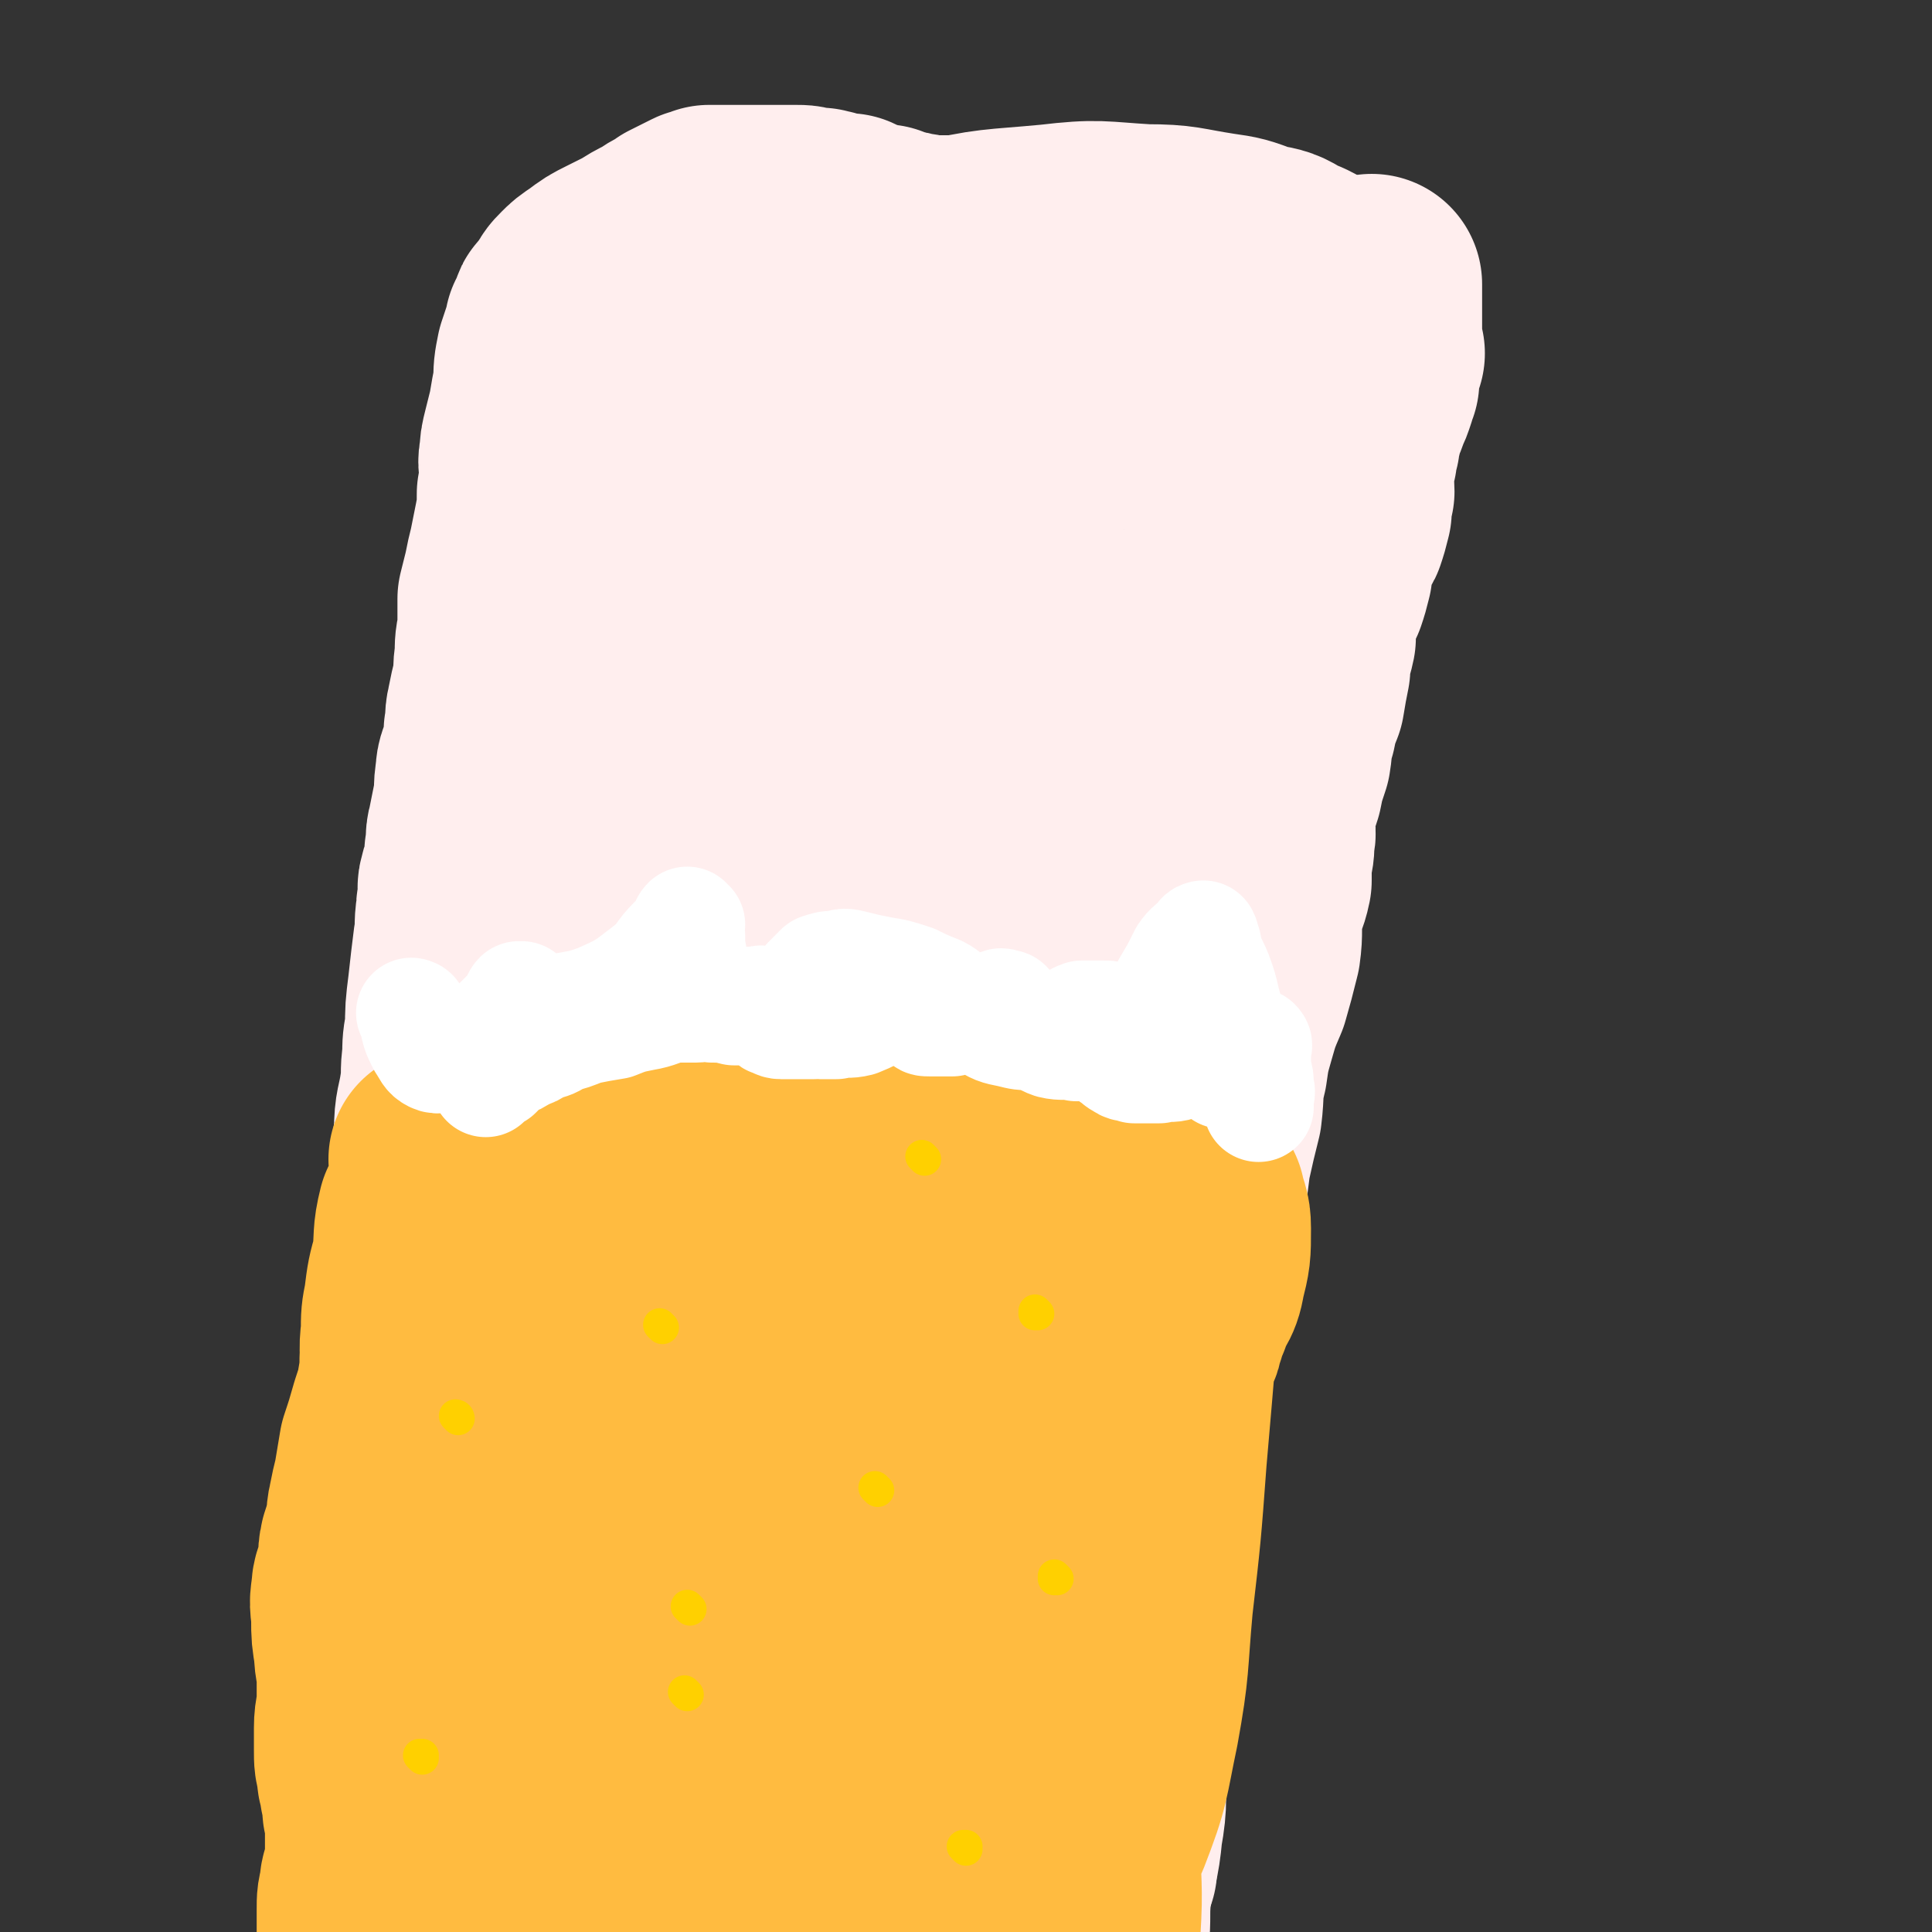
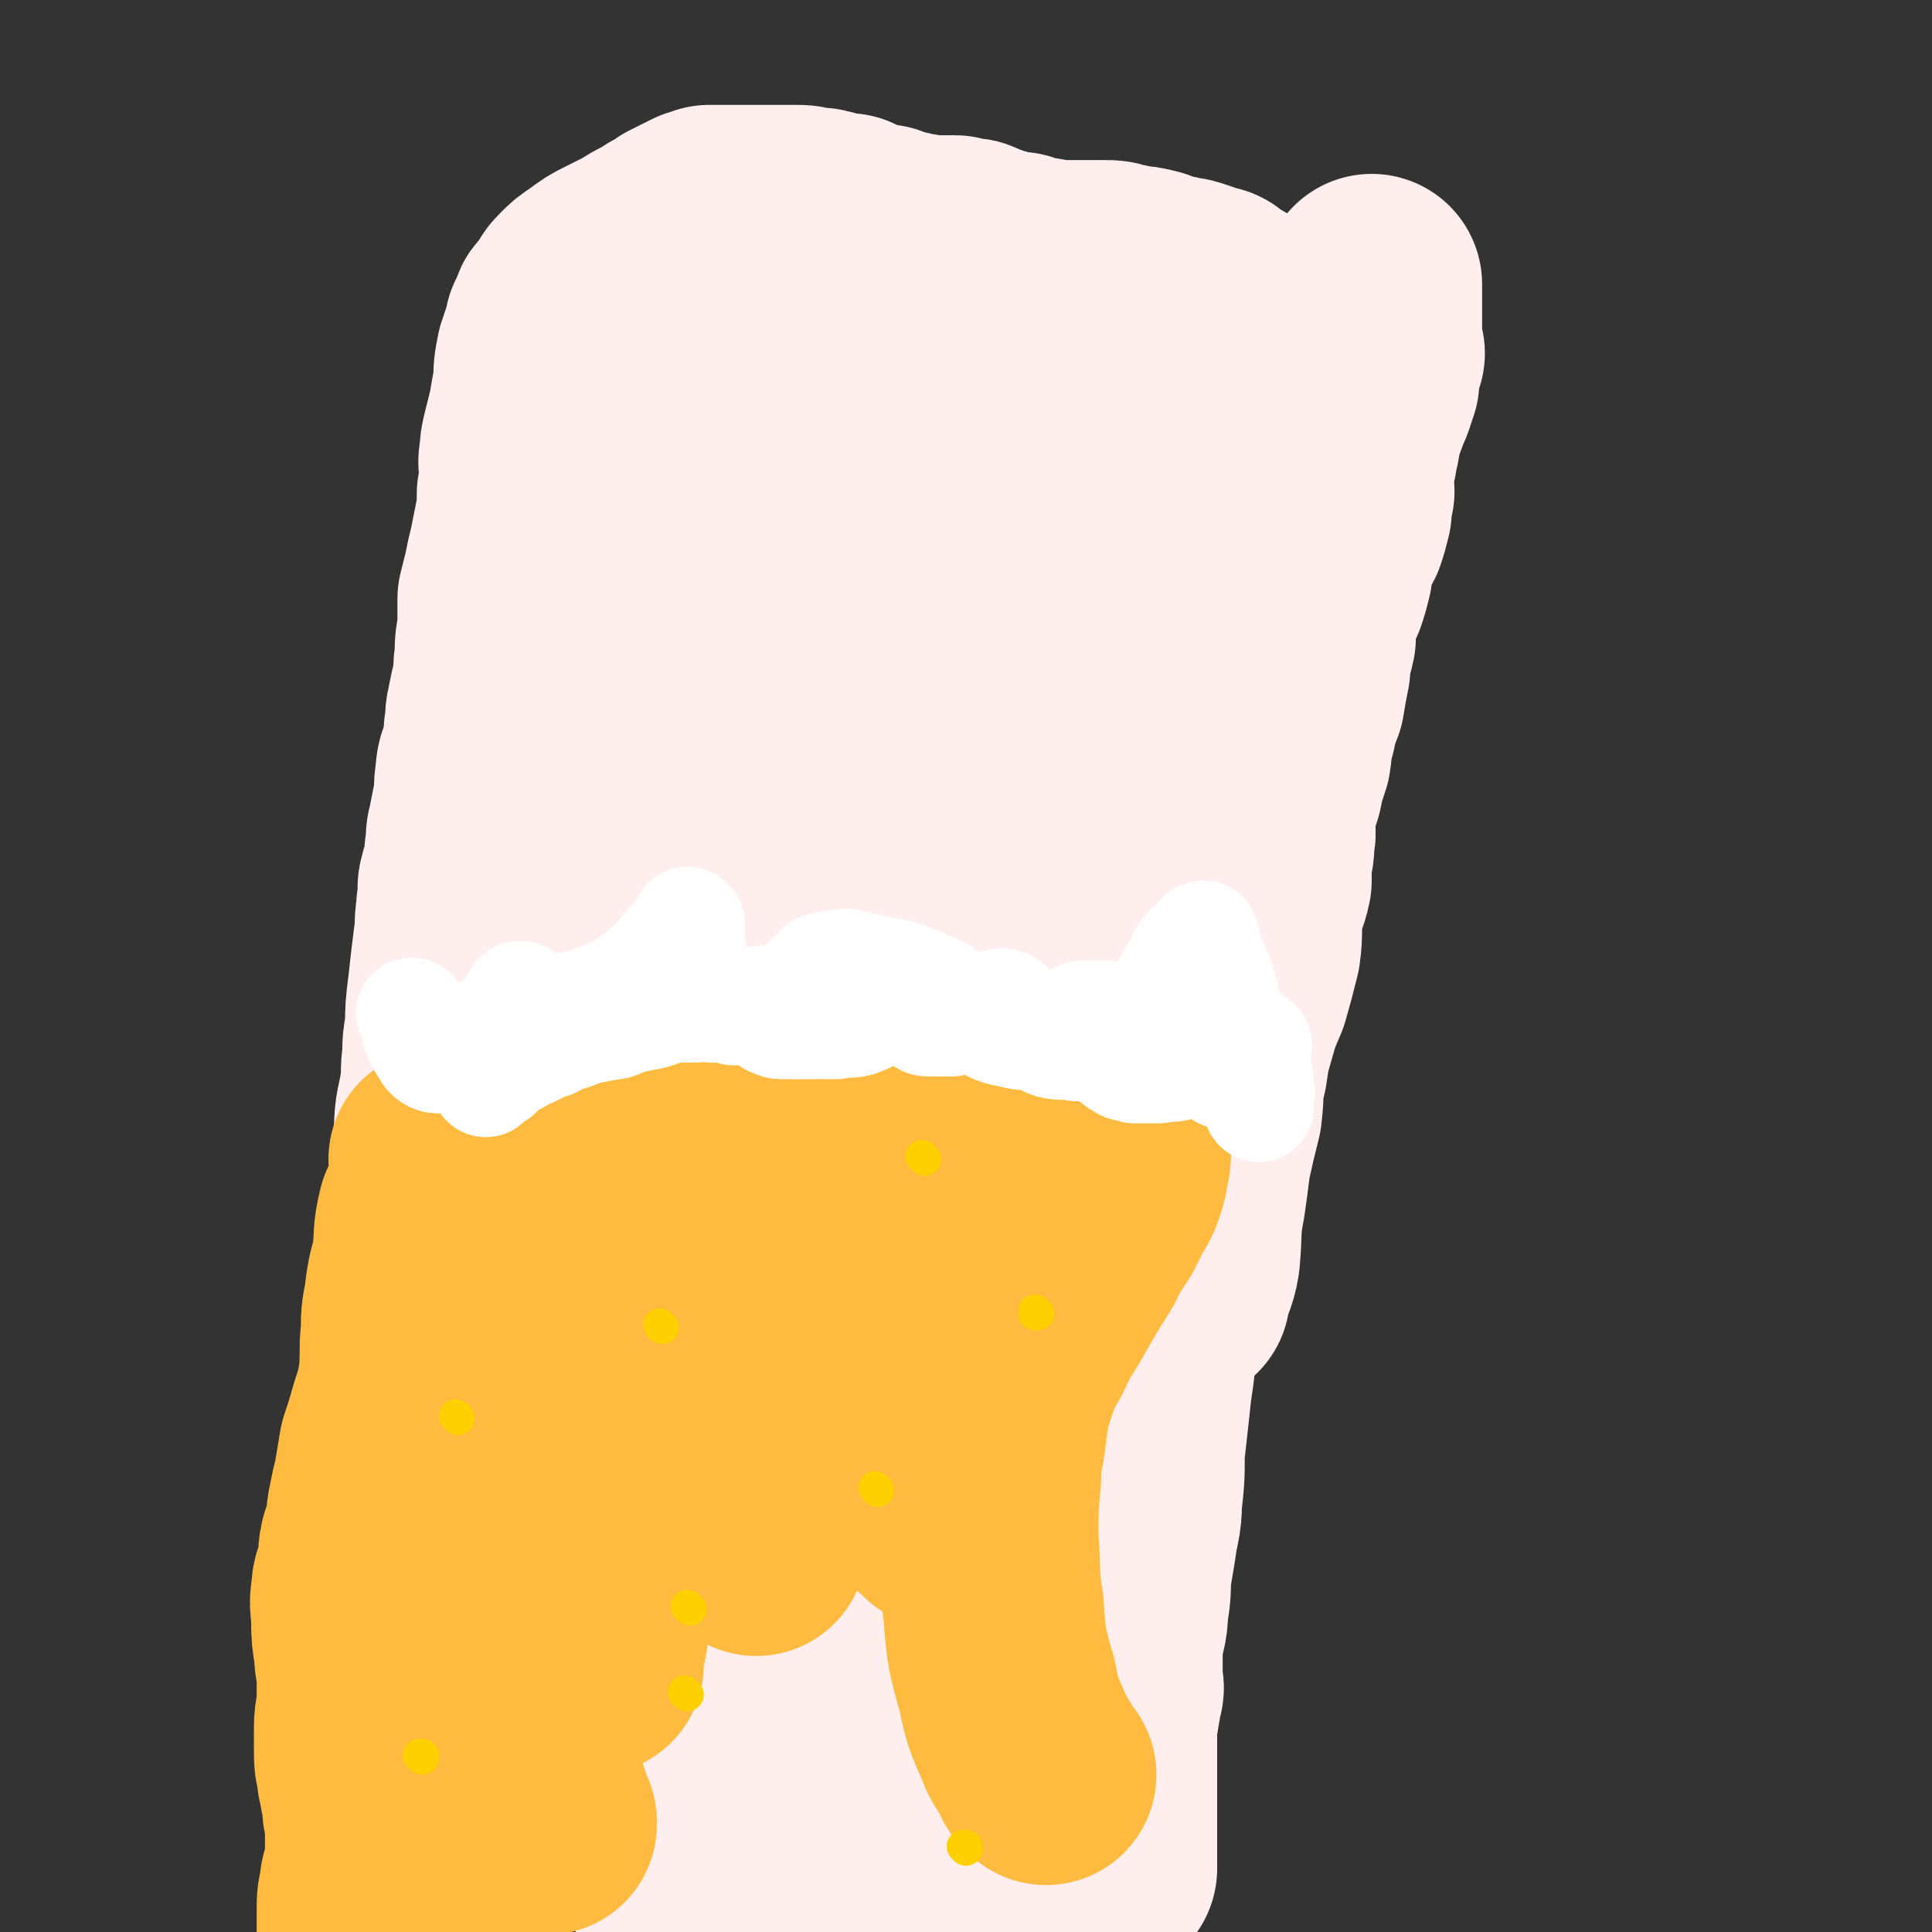
<svg xmlns="http://www.w3.org/2000/svg" viewBox="0 0 700 700" version="1.1">
  <rect x="0" y="0" width="700" height="700" fill="#333333" stroke="none" />
  <g fill="none" stroke="#FFEEEE" stroke-width="80" stroke-linecap="round" stroke-linejoin="round">
    <path d="M241,288c0,0 -1,-1 -1,-1 0,0 0,0 1,1 0,0 0,0 0,0 0,0 -1,-1 -1,-1 0,0 0,0 1,1 0,0 0,0 0,0 -1,5 0,5 -1,10 -2,13 -2,13 -4,26 -3,17 -3,17 -7,34 -3,16 -4,16 -7,33 -3,15 -3,15 -4,29 -2,12 -2,12 -3,24 -1,11 0,11 0,21 0,9 0,9 0,17 0,10 -1,10 0,21 0,9 1,9 1,18 1,7 0,7 1,15 0,8 0,8 1,16 0,7 1,7 1,15 1,7 0,7 1,14 1,6 1,6 2,11 1,7 1,7 2,13 1,7 1,7 2,13 1,6 1,7 2,13 2,5 2,5 4,11 2,4 3,4 5,8 2,4 2,4 4,8 2,2 2,2 4,4 2,2 2,2 4,3 3,2 3,2 6,3 3,1 4,0 7,0 5,1 5,1 10,0 6,0 6,1 11,0 5,-1 5,-1 10,-3 5,-2 5,-2 10,-5 6,-3 6,-4 12,-7 6,-3 6,-3 12,-6 6,-3 6,-3 12,-7 5,-3 5,-3 10,-7 4,-3 4,-3 7,-7 4,-5 4,-5 7,-9 4,-5 4,-5 7,-10 3,-4 3,-4 6,-9 3,-6 3,-6 6,-11 3,-7 3,-8 6,-15 3,-7 3,-7 5,-14 2,-6 1,-7 2,-13 1,-6 2,-6 3,-12 1,-5 1,-5 2,-11 2,-9 2,-9 4,-19 2,-10 3,-10 5,-20 2,-8 2,-8 3,-17 2,-10 1,-10 3,-21 2,-8 2,-8 4,-17 2,-10 2,-10 4,-20 3,-15 2,-15 5,-30 3,-18 3,-18 7,-35 3,-12 3,-12 6,-25 1,-5 2,-5 3,-10 1,-2 1,-2 1,-4 1,-2 1,-2 1,-3 1,-2 0,-2 0,-3 1,-2 1,-2 1,-4 1,-1 0,-1 0,-2 0,-1 0,-1 0,-1 0,0 0,0 0,0 0,0 0,0 0,0 1,0 0,-1 0,-1 -1,3 -1,4 -1,8 0,4 0,4 0,8 0,5 1,5 0,9 0,2 0,2 -1,4 0,1 1,1 0,3 0,1 0,1 -1,3 0,2 0,2 -1,5 0,3 1,3 0,7 -1,5 -1,5 -3,11 -1,6 -1,6 -3,12 -1,6 -2,6 -4,12 -1,6 -1,6 -2,12 -1,8 -1,8 -3,16 -2,9 -3,9 -5,18 -2,8 -1,8 -3,16 -1,8 -1,8 -2,15 -1,9 -1,9 -2,17 0,10 0,10 -1,21 0,10 -1,10 -2,21 -1,9 -1,9 -2,18 0,9 0,9 -1,18 0,7 -1,7 -2,15 -1,6 -1,6 -2,12 0,6 0,6 -1,12 0,6 -1,6 -2,12 0,4 0,4 0,8 0,2 0,2 0,4 0,1 0,1 0,3 0,1 1,1 0,3 0,1 -1,1 -1,2 0,1 1,1 0,3 0,2 0,2 -1,5 0,3 0,3 0,6 0,3 0,3 0,6 0,5 0,5 0,9 0,4 0,4 0,8 0,3 0,3 0,6 0,1 0,1 0,3 0,1 0,1 0,2 0,1 0,1 0,2 0,1 0,1 0,2 0,1 0,1 0,3 0,2 0,2 0,3 0,1 0,1 0,2 0,0 0,0 0,0 0,1 0,2 0,2 0,-1 0,-2 0,-3 0,-5 0,-7 0,-11 " />
    <path d="M423,330c0,0 -1,-1 -1,-1 0,0 0,0 0,1 0,0 0,0 0,0 1,0 0,-1 0,-1 -1,7 0,9 -2,17 -2,10 -3,9 -5,19 -3,11 -2,11 -4,21 -2,13 -2,13 -4,26 -2,11 -3,11 -4,22 -2,11 -1,11 -2,21 -1,12 0,12 -1,23 0,11 1,11 0,21 0,11 0,11 -1,21 0,10 0,10 -1,21 0,10 1,10 0,19 0,10 0,10 -1,20 -1,9 -1,9 -2,18 0,8 0,8 -1,16 -1,7 -2,7 -2,14 -1,8 0,8 -1,15 0,8 0,8 0,16 0,7 1,7 0,14 0,7 0,7 -1,14 0,5 0,5 -1,11 0,5 1,5 0,10 0,7 0,7 -1,14 0,6 0,6 0,12 0,4 0,4 0,7 0,3 0,3 0,5 0,1 0,1 0,2 0,1 0,1 0,1 1,0 1,0 1,0 0,0 0,0 0,0 " />
-     <path d="M443,314c0,0 -1,-1 -1,-1 0,0 0,0 0,1 0,0 0,0 0,0 1,0 0,-1 0,-1 -1,5 0,6 -1,11 0,10 0,10 -2,20 -1,12 -2,11 -3,23 -2,14 -2,14 -4,27 -3,15 -2,15 -5,30 -1,14 -2,14 -3,27 -2,15 -2,15 -4,31 -3,15 -2,15 -5,30 -1,13 -1,13 -3,26 -3,15 -4,15 -6,30 -1,14 0,14 -1,27 0,12 0,12 -1,24 0,10 1,11 0,21 0,11 1,12 -1,23 -1,11 -2,11 -4,22 -1,9 0,9 -1,18 0,8 0,8 -1,17 0,8 0,8 0,16 1,9 1,9 1,19 1,8 2,8 3,17 0,8 -1,8 -2,17 0,6 -1,6 -1,13 0,6 1,6 2,13 0,7 0,8 1,14 " />
-     <path d="M197,287c0,0 -1,-1 -1,-1 0,0 0,0 1,1 0,0 0,0 0,0 0,0 -1,-1 -1,-1 0,0 0,0 1,1 0,0 0,0 0,0 0,7 1,7 1,15 1,6 1,6 1,13 0,7 0,7 0,14 0,8 0,8 0,16 -1,8 -1,8 -2,16 -1,7 -1,7 -2,14 -1,9 -1,9 -2,17 -1,10 -1,10 -3,21 -1,9 -1,9 -3,18 -2,12 -1,12 -3,24 -2,12 -3,12 -5,23 -3,13 -2,13 -4,25 -2,11 -2,11 -3,21 -1,9 -1,9 -2,17 -1,9 -1,9 -2,18 0,9 0,9 -1,17 -1,9 -1,9 -2,17 -1,10 0,10 -1,20 0,9 0,9 0,18 0,10 0,10 1,20 0,11 0,11 1,21 0,9 0,9 0,18 0,9 0,9 0,17 1,9 1,9 1,17 1,8 1,8 2,16 1,7 1,7 2,14 0,7 0,7 1,14 0,7 0,7 1,15 1,6 2,6 2,12 1,6 1,6 1,12 1,6 1,6 1,11 0,5 0,5 0,9 0,3 0,3 0,5 0,1 0,1 0,2 0,0 0,0 0,0 0,0 0,0 0,0 0,1 -1,0 -1,0 0,0 0,0 1,0 0,0 0,0 0,0 -1,-4 -1,-4 -1,-8 0,-15 0,-15 0,-31 0,-21 0,-21 0,-42 0,-21 0,-21 0,-41 0,-15 0,-15 0,-30 1,-8 2,-8 2,-16 1,-7 1,-7 1,-14 1,-7 2,-7 3,-14 1,-8 1,-8 2,-17 0,-10 0,-10 0,-21 0,-9 0,-9 0,-18 0,-7 0,-7 0,-14 0,-7 0,-7 0,-14 0,-7 -1,-7 0,-13 0,-7 1,-7 2,-14 2,-9 2,-9 3,-19 2,-13 2,-13 4,-25 1,-15 2,-15 3,-29 2,-16 2,-16 3,-32 2,-15 2,-15 4,-29 0,-7 0,-7 1,-13 0,0 0,0 0,0 " />
    <path d="M142,665c0,0 -1,-1 -1,-1 0,0 1,0 1,0 0,0 0,0 0,0 0,1 -1,0 -1,0 0,0 1,0 1,0 0,0 0,0 0,0 0,1 -1,0 -1,0 0,0 1,0 1,0 0,0 0,0 0,0 0,1 -1,0 -1,0 0,1 1,2 1,4 0,3 0,3 0,6 0,1 0,1 0,3 0,0 0,0 0,0 0,0 0,0 0,0 0,1 -1,0 -1,0 0,0 1,0 1,0 0,0 0,0 0,0 0,0 0,0 0,-1 0,-2 0,-2 1,-4 1,-5 1,-5 2,-10 1,-7 1,-7 1,-14 0,-6 0,-6 1,-13 1,-6 1,-6 2,-12 1,-7 0,-7 1,-14 1,-4 2,-4 2,-8 0,-4 0,-4 0,-8 0,-5 0,-5 0,-10 0,-7 0,-7 0,-14 0,-9 0,-9 0,-17 0,-8 0,-8 0,-15 0,-7 -1,-7 0,-13 0,-8 1,-8 2,-16 1,-8 1,-8 1,-15 1,-8 1,-8 1,-16 0,-10 -1,-10 0,-21 1,-9 2,-9 3,-19 1,-7 2,-7 2,-15 0,-6 -1,-6 0,-12 0,-8 1,-8 2,-15 1,-6 0,-6 1,-12 0,-5 0,-5 1,-10 0,-7 0,-7 1,-15 1,-9 1,-9 2,-17 1,-5 0,-5 1,-11 0,-2 0,-2 1,-5 0,-1 0,-1 0,-2 0,-1 -1,-1 0,-3 0,-2 1,-2 1,-4 1,-4 1,-4 1,-7 1,-4 0,-5 1,-8 1,-5 1,-5 2,-10 1,-5 0,-5 1,-10 0,-4 1,-4 2,-8 1,-4 1,-4 1,-8 1,-4 0,-4 1,-8 1,-5 1,-5 2,-9 1,-5 0,-5 1,-10 0,-5 0,-5 1,-9 0,-4 0,-4 0,-7 0,-3 0,-3 0,-5 1,-4 1,-4 2,-8 1,-5 1,-5 2,-9 1,-5 1,-5 2,-10 1,-5 1,-6 1,-11 1,-4 1,-4 1,-7 0,-4 -1,-4 0,-7 0,-3 0,-3 1,-7 1,-4 1,-4 2,-8 1,-6 1,-6 2,-11 0,-5 0,-5 1,-10 1,-3 1,-3 2,-6 1,-2 1,-2 1,-4 1,-1 1,-1 1,-2 1,-1 0,-1 1,-2 0,-1 0,-1 1,-2 1,-1 1,-1 3,-3 1,-3 1,-3 3,-5 2,-2 2,-2 5,-4 4,-3 4,-3 8,-5 4,-2 4,-2 8,-4 3,-2 3,-2 7,-4 3,-2 3,-2 5,-3 2,-1 2,-1 3,-2 2,-1 2,-1 4,-2 2,-1 2,-1 4,-2 1,0 1,0 3,-1 2,0 2,0 5,0 2,0 2,0 5,0 3,0 3,0 6,0 4,0 4,0 8,0 4,0 4,0 7,0 3,0 3,0 5,1 2,0 2,0 4,0 2,1 2,0 3,1 1,0 1,1 3,1 2,0 2,0 4,0 2,1 2,1 4,2 2,1 2,1 4,1 2,1 2,1 5,1 2,1 2,1 5,2 2,0 2,0 5,1 2,0 2,0 5,1 2,0 2,0 4,0 2,0 2,0 4,0 2,0 2,0 3,0 1,0 1,1 2,1 1,0 1,0 2,0 1,0 1,0 1,0 1,0 1,0 2,1 1,0 1,0 2,1 2,0 2,0 3,1 2,0 2,0 4,1 1,0 1,0 3,1 2,0 2,0 4,0 2,1 2,1 4,2 2,0 2,0 4,0 2,0 2,1 5,1 2,0 2,0 3,0 2,0 2,0 4,0 1,0 1,0 3,0 2,0 2,0 3,0 1,0 1,0 2,0 2,0 2,0 3,0 3,0 3,0 5,1 2,0 2,0 5,1 3,0 3,0 7,1 2,1 2,1 5,2 2,0 2,0 5,1 2,0 2,0 5,1 3,1 3,1 5,2 2,0 2,0 3,1 1,1 1,1 2,2 1,0 1,0 2,1 1,0 1,0 2,1 1,0 1,1 1,2 1,1 1,1 1,3 1,2 2,2 2,4 1,2 1,2 1,5 1,4 0,4 0,8 1,5 1,5 1,11 0,9 0,9 -1,18 0,9 1,9 -1,17 -1,9 -2,9 -3,17 -2,9 -2,9 -4,18 -1,11 0,11 -2,22 -1,8 -2,8 -3,16 -2,7 -3,7 -4,14 -1,9 0,9 -1,18 -1,8 -1,8 -2,16 -2,10 -2,10 -3,20 0,12 0,12 -1,24 0,9 0,9 -1,18 0,8 0,8 -1,17 0,8 0,8 0,16 0,6 0,6 0,13 0,5 0,5 0,10 0,4 0,4 0,9 0,5 0,5 0,11 0,6 0,6 0,12 0,5 0,5 0,10 1,2 1,2 1,4 1,1 0,1 0,2 1,0 1,0 1,1 1,0 0,0 0,1 0,0 0,0 0,0 1,0 0,0 0,-1 0,0 0,0 0,0 2,-6 3,-6 4,-12 1,-10 0,-11 2,-21 1,-7 1,-7 2,-15 2,-9 2,-9 4,-17 1,-8 0,-8 2,-16 1,-7 1,-7 3,-14 2,-7 2,-7 5,-14 2,-7 2,-7 4,-15 1,-7 0,-7 1,-14 1,-6 2,-6 3,-11 0,-4 0,-4 0,-8 1,-3 1,-3 1,-7 1,-3 0,-3 0,-7 1,-6 1,-6 3,-12 1,-5 1,-5 3,-11 1,-6 0,-6 2,-11 1,-5 1,-5 3,-10 1,-6 1,-6 2,-11 0,-6 1,-6 2,-11 0,-5 -1,-6 0,-10 1,-4 2,-4 4,-7 1,-3 1,-3 2,-7 0,-3 0,-3 1,-6 0,-3 0,-2 2,-5 0,-2 1,-2 2,-4 1,-3 1,-3 2,-7 0,-4 0,-4 1,-7 0,-4 -1,-4 -1,-7 1,-3 1,-3 2,-6 0,-3 0,-3 1,-5 0,-3 0,-3 1,-5 0,-2 0,-2 1,-4 1,-2 1,-2 2,-5 1,-2 1,-2 2,-5 0,-1 0,-1 1,-3 0,-1 -1,-1 -1,-2 0,-2 1,-1 1,-3 1,0 0,-1 0,-2 0,0 0,0 0,0 1,-2 1,-1 2,-3 0,-1 -1,-1 -1,-3 0,-2 0,-2 0,-4 0,-2 0,-2 0,-5 0,-3 0,-3 0,-5 0,-4 0,-6 0,-8 " />
    <path d="M496,134c0,0 -1,-1 -1,-1 0,0 0,1 0,1 0,0 0,0 0,0 1,0 0,-1 0,-1 0,0 0,1 0,1 0,0 0,0 0,0 1,0 0,-1 0,-1 0,0 0,1 0,1 0,0 0,0 0,0 1,0 0,-1 0,-1 " />
-     <path d="M496,113c0,0 -1,-1 -1,-1 0,0 0,1 0,1 0,0 0,0 0,0 1,0 0,-1 0,-1 0,0 0,1 0,1 0,0 0,0 0,0 1,0 0,0 0,-1 -3,-1 -3,-1 -6,-3 -3,-2 -3,-2 -6,-4 -3,-2 -3,-2 -7,-4 -4,-3 -4,-3 -9,-5 -5,-3 -5,-3 -11,-4 -8,-3 -8,-3 -15,-4 -13,-2 -13,-3 -26,-3 -17,-1 -17,-2 -34,0 -21,2 -21,1 -42,6 -21,6 -21,7 -41,15 -8,3 -7,4 -14,8 " />
    <path d="M300,233c0,0 -1,-1 -1,-1 -1,2 -1,3 -2,6 -6,22 -6,22 -12,45 -8,34 -10,34 -15,69 -6,47 -4,47 -7,95 " />
    <path d="M298,482c0,0 -1,0 -1,-1 0,-3 1,-3 2,-5 4,-27 4,-27 9,-54 8,-43 8,-43 18,-86 11,-46 11,-46 23,-91 10,-35 11,-35 22,-71 7,-20 7,-20 14,-41 4,-10 4,-10 7,-20 1,-2 1,-2 2,-5 0,0 0,0 0,0 -5,10 -5,10 -9,21 -12,26 -13,26 -23,53 -12,33 -12,33 -21,67 -12,43 -12,44 -22,87 -9,42 -10,42 -16,84 -5,33 -6,34 -6,67 0,29 1,29 5,57 3,21 4,21 9,41 2,7 2,7 4,14 1,2 1,2 2,3 0,0 0,1 0,1 0,-5 0,-6 0,-11 0,-31 -2,-31 0,-63 3,-54 2,-54 9,-109 7,-53 8,-53 18,-106 6,-38 7,-38 14,-75 2,-13 2,-13 4,-26 1,-3 1,-3 1,-5 0,0 0,0 -1,1 -6,13 -6,13 -11,26 -14,36 -17,35 -27,71 -15,55 -16,55 -24,112 -8,57 -9,58 -9,115 0,43 2,43 9,85 4,27 7,26 15,52 2,7 2,8 5,14 1,1 2,0 3,-1 4,-10 4,-10 6,-21 3,-30 2,-30 3,-60 3,-46 1,-46 5,-93 6,-60 5,-60 16,-120 9,-50 11,-49 23,-99 5,-20 5,-20 11,-41 2,-5 2,-5 4,-11 1,-1 2,-3 1,-2 0,3 -1,5 -3,11 -7,29 -7,29 -13,58 -9,44 -12,44 -16,88 -4,37 -2,38 -1,75 1,30 2,30 6,60 1,14 2,14 4,27 1,3 1,4 2,5 1,1 2,0 2,-2 1,-16 1,-16 0,-32 -3,-36 -5,-36 -7,-72 -3,-51 -4,-51 -4,-101 1,-48 2,-48 4,-96 1,-25 1,-25 1,-49 1,-7 1,-7 0,-14 -1,-3 -1,-3 -2,-5 -2,-3 -2,-3 -4,-6 -3,-3 -3,-3 -6,-7 -3,-5 -4,-5 -7,-10 -2,-5 -2,-5 -4,-9 -1,-2 -1,-2 -2,-4 -1,-1 -1,-1 -1,-1 -2,0 -3,-1 -4,1 -6,5 -7,5 -11,12 -10,18 -10,19 -17,39 -8,27 -9,27 -13,55 -6,36 -6,37 -7,73 -1,28 0,28 1,56 1,11 1,11 2,22 1,3 0,5 2,6 1,1 2,0 3,-1 4,-7 5,-7 6,-15 3,-20 3,-21 3,-42 2,-31 1,-32 2,-63 0,-35 -1,-35 0,-70 2,-29 3,-29 4,-59 1,-11 2,-11 1,-22 -1,-2 -1,-4 -3,-4 -5,0 -7,1 -12,6 -13,10 -14,10 -24,23 -12,17 -11,18 -19,38 -11,24 -10,24 -19,49 -8,23 -8,23 -14,46 -4,17 -4,17 -7,34 -2,10 -2,10 -2,20 -1,5 0,5 0,10 0,1 0,2 0,2 0,-2 0,-4 1,-7 2,-20 2,-20 5,-40 4,-36 4,-36 8,-72 4,-36 4,-36 8,-72 1,-13 1,-13 2,-26 0,-1 0,-2 0,-2 -1,0 -2,1 -3,3 -7,11 -8,11 -14,23 -9,19 -9,19 -15,40 -8,28 -8,28 -12,57 -5,31 -4,31 -5,63 -1,28 -2,28 0,55 1,26 1,26 5,51 3,17 4,17 9,35 3,9 3,9 8,18 3,6 3,7 8,11 3,2 5,3 7,0 7,-11 7,-14 10,-29 7,-33 5,-33 9,-67 5,-38 4,-38 9,-77 5,-32 6,-32 12,-64 4,-20 5,-20 9,-40 1,-4 1,-4 2,-9 0,0 0,-1 0,0 -2,3 -3,3 -4,7 -6,20 -6,20 -10,39 -7,28 -8,28 -12,56 -5,38 -5,38 -7,78 -2,43 -1,43 -1,86 -1,39 0,39 0,78 0,30 0,30 0,61 0,17 -1,17 0,34 0,8 1,8 2,16 0,4 0,4 1,8 0,1 0,2 0,1 -2,-10 -2,-12 -4,-24 -4,-40 -5,-40 -8,-81 -4,-52 -5,-52 -7,-105 -1,-48 -1,-48 1,-96 2,-43 3,-43 6,-86 2,-25 3,-25 4,-51 0,-12 0,-12 0,-23 -1,-10 -1,-10 -2,-21 0,-13 -1,-13 0,-27 0,-12 0,-12 2,-24 1,-12 2,-11 4,-23 1,-7 1,-7 3,-14 0,-2 1,-2 2,-3 0,-1 0,-1 0,-1 0,0 0,0 0,0 -2,7 -3,7 -4,14 -4,23 -4,23 -7,46 -3,26 -3,26 -4,53 -1,29 0,29 0,57 -1,29 -1,29 -2,58 0,26 -2,27 0,53 1,24 2,25 7,48 4,23 5,23 13,46 3,10 3,10 7,19 0,0 0,0 0,0 " />
  </g>
  <g fill="none" stroke="#FFBB40" stroke-width="80" stroke-linecap="round" stroke-linejoin="round">
    <path d="M198,661c0,0 -1,-1 -1,-1 0,0 0,0 1,0 0,0 0,0 0,0 0,1 -1,0 -1,0 0,0 0,0 1,0 0,0 0,0 0,0 0,1 -1,0 -1,0 0,0 1,1 1,0 0,0 -1,0 -1,-2 -2,-7 -3,-7 -4,-14 -2,-16 -1,-16 -2,-32 0,-18 -1,-18 0,-35 0,-14 0,-14 1,-28 1,-7 1,-7 2,-13 0,-2 0,-2 1,-4 0,-1 0,-1 0,-1 0,-1 -1,-1 0,-1 0,-1 0,0 1,0 2,3 2,3 3,6 4,10 3,10 6,21 3,10 3,10 5,21 2,6 2,6 3,13 1,4 1,4 1,8 0,1 0,1 1,3 0,0 0,1 0,1 0,-1 0,-2 0,-3 1,-7 2,-7 2,-15 1,-19 -1,-19 0,-38 0,-17 0,-17 2,-34 1,-10 0,-11 4,-20 1,-4 2,-4 5,-7 2,-2 1,-2 4,-4 1,-2 1,-3 4,-3 2,0 3,0 5,2 5,4 6,4 9,10 6,10 5,11 9,22 3,11 2,11 6,22 2,7 2,7 4,14 2,5 3,5 5,9 0,1 0,1 0,2 0,0 0,0 0,0 1,-8 2,-8 2,-16 1,-23 1,-23 1,-45 0,-25 -1,-25 0,-50 0,-12 1,-12 2,-24 0,-2 0,-3 1,-3 3,1 5,1 7,4 6,9 5,10 8,20 5,12 4,12 8,24 4,11 4,11 8,23 5,13 6,12 11,25 4,9 3,9 8,18 3,5 3,5 7,9 1,3 1,2 3,4 1,1 1,1 1,1 0,-1 0,-1 0,-2 -1,-11 -1,-11 -2,-21 -2,-20 -3,-20 -5,-39 -2,-15 -3,-15 -4,-31 0,-3 0,-3 1,-6 0,0 0,0 0,0 1,3 2,2 3,6 3,6 2,6 4,13 2,8 2,8 4,16 2,10 3,9 4,19 2,9 1,9 2,18 0,5 1,5 2,10 0,1 0,1 0,3 -1,1 0,1 0,1 0,0 0,0 0,0 -4,-3 -5,-3 -8,-7 -8,-13 -9,-13 -15,-27 -7,-16 -7,-17 -12,-34 -3,-11 -2,-12 -5,-24 -1,-4 -1,-4 -3,-9 0,-2 0,-3 -2,-4 -3,-3 -3,-3 -8,-4 -6,-2 -7,-2 -14,-3 -8,-1 -8,-1 -17,-2 -7,-1 -7,-1 -15,-2 -8,0 -8,1 -17,1 -7,-1 -7,-2 -15,-2 -5,0 -5,0 -11,2 -5,1 -6,1 -11,4 -4,3 -4,3 -7,6 -3,4 -4,4 -6,7 -2,3 -1,4 -3,7 0,1 -1,1 -1,3 -1,2 -2,2 -2,4 1,2 1,2 2,4 1,3 0,4 2,6 3,3 3,3 7,5 3,2 4,2 8,3 4,1 4,2 9,3 4,1 4,1 9,2 4,1 4,1 9,1 3,0 3,0 7,0 4,0 4,0 9,0 3,0 3,0 6,0 3,0 3,0 6,0 3,0 3,0 5,0 2,0 2,0 4,0 2,-1 2,-1 4,-2 2,0 2,1 4,1 1,-1 1,-1 2,-1 1,-1 1,-1 2,-2 1,0 1,0 3,-1 3,-1 3,-2 5,-4 4,-2 5,-2 7,-5 3,-3 2,-4 5,-8 2,-3 2,-3 4,-6 1,-1 0,-1 1,-3 0,-1 0,-1 1,-2 0,0 1,0 1,0 0,-1 0,-1 0,-2 -1,-1 -1,-1 -1,-2 -2,-2 -1,-2 -3,-4 -2,-3 -2,-2 -5,-5 -3,-2 -3,-2 -6,-4 -5,-3 -4,-3 -9,-5 -5,-2 -6,-1 -11,-4 -6,-2 -6,-3 -11,-6 -6,-3 -6,-4 -12,-6 -7,-3 -7,-2 -14,-4 -7,-1 -7,-1 -14,-3 -5,0 -5,0 -9,0 -2,-1 -2,0 -5,0 -2,0 -2,0 -5,0 -3,0 -3,0 -6,0 -2,0 -2,-1 -4,0 -1,0 -1,0 -3,1 -1,0 -1,1 -3,2 -2,2 -2,2 -3,4 -4,5 -4,5 -7,10 -3,6 -3,6 -7,12 -3,6 -4,6 -7,12 -2,8 -1,8 -2,17 -2,7 -2,7 -3,15 -1,5 -1,5 -1,11 -1,7 0,7 0,13 0,6 0,6 0,12 0,5 0,5 0,10 0,5 0,5 0,10 0,4 -1,4 0,7 0,2 1,2 1,5 0,3 0,3 0,6 0,3 -1,4 0,7 0,3 1,3 2,6 1,2 1,2 2,4 0,1 0,1 1,3 0,0 0,0 1,1 0,0 0,0 0,0 0,0 -1,-1 -1,-1 0,0 1,0 1,1 0,0 0,0 0,0 0,-2 1,-1 1,-3 2,-8 2,-8 3,-17 1,-10 1,-10 1,-21 0,-13 0,-13 0,-26 0,-8 0,-8 0,-17 0,-8 -1,-8 -1,-16 -1,-7 -1,-7 -1,-15 0,-6 -1,-6 0,-12 0,-4 1,-4 1,-9 0,-2 0,-2 0,-5 0,-1 0,-1 0,-3 0,-1 0,-1 0,-2 0,0 0,0 0,0 0,0 -1,-1 -1,-1 0,0 1,0 1,1 0,0 0,0 0,0 0,0 -1,-1 -1,-1 0,0 1,0 1,1 0,0 0,0 0,0 0,0 -1,-1 -1,-1 0,0 1,0 1,1 0,0 0,0 0,0 0,0 -1,-1 -1,-1 0,0 1,0 1,1 0,0 0,0 0,0 0,0 -1,-1 -1,-1 0,0 1,0 1,1 0,0 0,0 0,0 0,1 0,2 0,3 -1,4 0,4 -1,8 -1,6 -2,6 -3,12 -2,7 -1,8 -2,15 -1,7 -2,7 -3,14 -1,7 -1,7 -2,14 -1,7 0,7 -1,13 -1,6 -1,6 -3,12 -2,7 -2,7 -4,13 -1,6 -1,6 -2,12 -1,4 -1,4 -2,9 -1,4 0,4 -1,7 -1,4 -1,4 -2,7 -1,4 0,5 -1,9 -1,4 -2,4 -2,8 -1,5 0,5 0,10 0,5 0,5 1,11 0,5 1,5 1,10 0,5 0,5 0,9 0,4 -1,4 -1,9 0,4 0,4 0,8 0,4 0,4 1,7 0,3 0,3 1,6 0,2 0,2 1,4 0,2 0,2 0,3 0,2 0,2 1,4 0,2 0,2 0,4 0,2 0,2 0,4 0,3 0,3 0,6 0,2 0,2 0,4 0,2 -1,2 -1,4 -1,2 -1,2 -1,5 -1,3 -1,3 -1,7 0,3 0,3 0,7 0,2 0,2 0,5 0,2 0,2 0,3 0,1 0,1 0,2 0,1 0,1 0,1 0,0 0,0 0,0 0,1 -1,0 -1,0 0,0 1,1 1,1 0,0 0,0 0,0 0,1 -1,0 -1,0 0,0 1,0 1,0 0,0 0,0 0,0 1,0 1,0 2,-1 2,-1 2,0 5,-2 5,-3 4,-4 9,-7 3,-2 3,-2 7,-5 0,0 0,0 0,0 " />
    <path d="M293,409c0,0 -1,-1 -1,-1 1,0 2,1 3,0 7,-3 7,-3 14,-6 7,-3 6,-5 12,-8 5,-1 5,-1 10,-1 4,-1 4,-1 8,0 5,0 5,0 10,1 5,0 5,0 10,1 6,1 6,1 13,2 5,1 5,1 11,2 4,1 4,1 8,2 2,1 2,1 4,1 1,1 2,1 3,1 1,1 1,1 3,2 1,2 1,2 2,3 1,2 1,2 2,5 1,2 1,2 1,4 0,3 0,3 -1,6 0,2 0,2 -1,5 -1,3 -1,3 -3,6 -2,4 -2,4 -4,8 -4,6 -4,6 -7,12 -5,8 -5,8 -9,15 -5,9 -6,9 -10,18 -4,7 -4,7 -7,16 -2,7 -2,7 -3,15 -1,9 -2,9 -2,17 -1,11 -1,11 -1,22 1,13 0,13 2,26 1,14 1,14 5,28 2,11 3,11 7,21 2,4 3,4 5,9 1,1 1,1 2,2 " />
-     <path d="M371,505c0,0 -1,-1 -1,-1 0,1 1,2 0,3 -1,11 -2,11 -4,21 -5,16 -6,16 -9,32 -3,14 -3,14 -4,29 -1,12 -1,12 -1,24 1,13 0,13 2,26 1,11 1,11 4,22 2,9 2,9 6,17 2,6 2,6 5,11 2,2 3,3 5,2 5,-1 6,-1 9,-5 9,-11 10,-11 16,-24 7,-18 6,-18 10,-37 4,-22 3,-22 5,-44 3,-26 3,-26 5,-53 2,-23 2,-23 4,-47 2,-18 3,-18 4,-35 1,-8 0,-8 0,-16 0,-2 0,-2 0,-5 0,0 0,0 0,0 0,0 0,0 0,1 0,8 1,8 0,17 -2,13 -2,13 -5,26 -5,19 -6,19 -10,37 -5,22 -5,23 -8,45 -4,20 -4,20 -6,39 -3,21 -2,21 -4,41 -2,15 -2,15 -3,30 -1,12 -2,12 -2,24 0,7 1,7 2,15 0,4 1,4 2,7 0,1 0,1 0,3 1,0 0,1 0,0 1,-5 2,-5 2,-11 1,-16 0,-16 0,-32 1,-26 0,-26 1,-52 2,-31 2,-31 4,-61 2,-22 2,-22 5,-43 2,-15 2,-15 5,-30 1,-7 1,-7 3,-13 3,-8 3,-8 6,-16 4,-8 4,-8 8,-15 2,-2 2,-3 4,-4 1,0 1,1 2,2 1,5 2,5 2,10 0,9 0,9 -2,17 -1,7 -3,6 -5,13 -1,2 -1,2 -2,5 0,1 0,1 -1,2 0,0 0,0 0,0 -1,-1 -1,-1 -2,-2 -2,-2 -2,-2 -3,-5 -1,-11 -1,-12 -1,-22 1,-19 1,-19 4,-37 1,-10 2,-10 4,-19 0,-2 0,-2 1,-4 0,-1 -1,-1 -1,-2 0,0 0,0 0,0 1,1 0,0 0,0 0,1 1,2 2,4 0,8 -1,8 -1,17 0,10 1,10 0,20 0,10 0,10 -1,20 0,8 1,8 0,16 0,5 0,5 -1,9 0,3 0,3 -1,6 0,3 -1,2 -2,5 0,2 0,2 -1,4 0,2 0,2 -1,4 0,3 -1,2 -2,5 -1,3 0,3 -1,7 -1,5 0,5 -2,10 -1,6 -1,6 -3,11 -1,5 -1,5 -3,10 -2,7 -2,7 -4,14 -3,13 -3,13 -6,25 -2,9 -2,10 -3,19 0,6 0,6 -1,13 0,2 0,2 0,5 0,0 1,1 0,1 -1,-4 -2,-5 -3,-9 -2,-15 -3,-15 -3,-31 0,-21 1,-21 2,-43 3,-27 4,-27 7,-55 2,-20 2,-20 4,-41 0,-6 -1,-6 -1,-11 1,-2 1,-2 1,-3 1,-1 0,-1 0,-1 0,-1 0,-1 0,-2 0,-2 0,-2 0,-3 0,-2 1,-2 0,-3 0,-2 0,-2 -1,-3 0,-2 1,-2 0,-3 0,-2 0,-2 -2,-3 0,-1 0,-1 -1,-1 -4,0 -5,0 -8,2 -10,4 -11,3 -19,9 -10,8 -10,9 -19,19 -9,10 -8,11 -18,22 -9,10 -10,9 -18,19 -8,7 -8,7 -14,16 -7,11 -6,11 -11,23 -6,15 -6,15 -10,30 -4,15 -4,15 -5,31 -2,16 -1,16 -1,33 -1,14 0,14 0,28 0,10 0,10 0,20 0,11 -1,11 0,22 0,12 0,12 1,23 0,11 1,11 2,22 2,8 1,8 3,17 2,5 2,5 4,10 2,3 2,3 4,6 1,1 1,1 2,2 1,0 1,0 1,0 0,-4 0,-4 0,-8 0,-23 0,-23 -1,-45 -2,-32 -2,-32 -4,-63 -2,-24 -1,-24 -3,-47 -1,-10 -1,-10 -2,-20 -1,-4 -1,-4 -2,-7 0,-1 0,-1 0,0 -3,1 -4,0 -6,3 -6,10 -6,10 -11,21 -6,15 -6,15 -10,31 -6,19 -6,19 -10,39 -3,16 -3,16 -5,33 -1,9 -1,9 -1,19 0,6 0,6 0,12 1,3 0,5 1,5 0,1 1,-1 2,-3 4,-9 4,-9 6,-20 3,-17 3,-18 3,-36 1,-17 1,-17 0,-35 -1,-13 -1,-13 -2,-26 0,-3 0,-6 -1,-5 -2,1 -3,4 -5,9 -4,16 -5,16 -7,31 -3,20 -3,20 -3,39 0,17 0,17 3,33 2,13 3,13 8,24 2,5 3,5 7,10 1,2 2,2 4,3 2,1 3,0 3,-1 2,-5 1,-6 1,-11 -1,-14 -2,-14 -4,-28 -4,-19 -4,-19 -9,-39 -5,-22 -5,-22 -10,-43 -3,-12 -3,-12 -7,-24 -1,-3 -1,-7 -1,-6 0,1 0,5 1,10 4,16 4,16 10,32 7,19 5,21 15,38 10,15 11,15 24,27 9,9 9,10 20,16 8,5 9,6 18,7 7,1 10,2 14,-3 7,-7 7,-10 8,-20 3,-22 2,-23 0,-44 -1,-19 -2,-19 -7,-36 -2,-7 -2,-10 -6,-12 -2,-2 -4,1 -6,4 -3,9 -2,10 -4,19 0,1 0,1 0,2 " />
  </g>
  <g fill="none" stroke="#FFD000" stroke-width="12" stroke-linecap="round" stroke-linejoin="round">
    <path d="M166,514c0,0 -1,-1 -1,-1 0,0 1,0 1,1 0,0 0,0 0,0 0,0 -1,-1 -1,-1 " />
    <path d="M249,614c0,0 -1,-1 -1,-1 0,0 0,0 1,1 0,0 0,0 0,0 0,0 -1,-1 -1,-1 " />
    <path d="M335,420c0,0 -1,-1 -1,-1 0,0 0,0 1,1 0,0 0,0 0,0 0,0 -1,-1 -1,-1 0,0 0,0 1,1 0,0 0,0 0,0 " />
-     <path d="M383,572c0,0 -1,-1 -1,-1 0,0 0,0 0,1 0,0 0,0 0,0 1,0 0,-1 0,-1 0,0 0,0 0,1 0,0 0,0 0,0 " />
    <path d="M240,481c0,0 -1,-1 -1,-1 0,0 0,0 1,1 0,0 0,0 0,0 0,0 -1,-1 -1,-1 " />
    <path d="M250,583c0,0 -1,-1 -1,-1 0,0 0,0 1,1 0,0 0,0 0,0 0,0 -1,-1 -1,-1 " />
    <path d="M350,670c0,0 -1,-1 -1,-1 0,0 0,0 1,0 0,0 0,0 0,0 0,1 -1,0 -1,0 0,0 0,0 1,0 " />
    <path d="M153,637c0,0 -1,-1 -1,-1 0,0 1,0 1,0 0,0 0,0 0,0 0,1 -1,0 -1,0 " />
    <path d="M318,540c0,0 -1,-1 -1,-1 0,0 0,0 1,1 0,0 0,0 0,0 0,0 -1,-1 -1,-1 0,0 0,0 1,1 " />
    <path d="M376,476c0,0 -1,-1 -1,-1 0,0 0,0 0,1 0,0 0,0 0,0 1,0 0,-1 0,-1 " />
  </g>
  <g fill="none" stroke="#FFFFFF" stroke-width="40" stroke-linecap="round" stroke-linejoin="round">
    <path d="M150,368c0,0 -1,-1 -1,-1 0,0 1,0 1,1 0,0 0,0 0,0 0,0 -1,-1 -1,-1 0,0 1,0 1,1 0,0 0,0 0,1 1,5 1,5 3,9 2,3 2,4 4,5 2,1 3,0 5,-1 4,0 4,0 8,-2 3,-2 3,-3 6,-5 3,-3 3,-3 6,-6 3,-3 3,-3 5,-6 1,-1 0,-1 1,-2 0,0 0,0 1,0 0,0 0,0 0,0 0,0 0,0 0,1 0,1 0,1 1,2 1,1 1,2 3,2 4,0 4,0 8,0 8,-2 8,-1 16,-4 9,-4 9,-4 18,-11 5,-4 4,-5 9,-10 2,-2 2,-2 4,-5 1,-1 0,-1 1,-2 0,0 0,1 1,1 0,0 0,0 0,0 0,2 -1,2 0,4 0,4 0,4 1,9 1,3 0,3 2,6 1,4 1,4 4,6 3,2 3,2 6,3 3,0 3,0 6,0 2,0 2,0 4,0 0,0 0,0 1,0 0,0 0,0 1,0 0,0 1,-1 1,0 0,0 -1,1 0,2 0,1 1,1 2,2 0,1 0,1 1,2 0,0 0,1 1,1 1,0 1,1 3,1 2,0 2,0 5,0 1,0 1,0 3,0 1,0 1,0 2,0 0,0 0,0 1,0 0,0 0,0 1,0 0,0 0,0 0,0 0,0 -1,-1 -1,-1 1,0 1,1 3,1 3,0 3,0 6,0 4,-1 4,0 8,-1 5,-2 4,-2 9,-4 4,-1 4,-1 8,-2 1,-1 1,-1 3,-2 0,-1 0,-1 1,-1 0,-1 0,0 1,0 0,0 0,0 0,0 0,1 -1,1 0,2 0,2 0,2 1,4 0,1 0,1 1,2 0,1 0,1 2,1 3,0 4,0 8,0 4,-1 4,-2 9,-3 3,-1 3,-1 6,-2 1,-1 1,-1 2,-1 1,-1 1,0 2,0 0,0 0,0 0,0 1,0 1,0 1,1 2,1 2,1 2,3 2,2 1,2 3,4 1,2 2,1 4,3 4,1 4,2 7,3 4,1 5,0 9,1 2,0 2,0 5,0 2,0 2,0 3,0 1,0 1,0 1,0 0,0 0,0 0,0 1,0 2,0 2,1 2,1 1,1 2,3 2,1 2,2 3,2 2,2 3,1 5,2 5,0 5,0 9,0 4,-1 4,0 7,-1 2,-1 2,-1 3,-2 1,-1 1,-1 2,-1 0,0 0,0 0,0 1,-1 1,-1 2,-1 1,0 1,0 1,1 2,1 2,1 3,2 2,1 2,0 3,2 1,0 1,1 2,2 1,0 1,0 2,0 1,0 1,0 2,0 2,-1 2,-2 3,-3 2,-2 2,-2 3,-4 1,-1 1,-1 2,-2 0,-1 0,-1 0,-1 0,0 0,0 0,0 0,0 0,0 0,0 1,0 0,-1 0,-1 0,3 0,5 0,9 1,4 1,3 1,7 1,2 0,2 0,5 0,1 0,1 0,2 0,0 0,0 0,0 -2,-6 -2,-6 -4,-12 -3,-10 -3,-10 -6,-19 -3,-9 -2,-9 -5,-17 -2,-5 -3,-5 -4,-11 -1,-1 0,-1 -1,-3 0,0 0,0 0,0 0,0 -1,0 -1,1 -3,3 -4,3 -6,6 -3,6 -3,6 -6,11 -2,4 -3,4 -5,8 -1,2 -1,2 -2,4 -1,1 -1,1 -2,1 0,1 1,1 0,1 0,0 0,0 -1,0 -2,-1 -2,-1 -4,-1 -3,-1 -3,-1 -5,-1 -2,-1 -2,-1 -5,-1 -3,0 -3,0 -7,0 -3,1 -3,2 -7,3 -2,1 -2,2 -5,2 -3,1 -3,2 -6,2 -4,0 -4,0 -8,-1 -5,-1 -5,-1 -10,-4 -5,-2 -4,-2 -9,-5 -4,-3 -3,-4 -7,-6 -5,-2 -5,-2 -9,-4 -6,-2 -6,-2 -12,-3 -5,-1 -5,-1 -9,-2 -4,-1 -4,-1 -7,0 -3,0 -3,0 -6,1 -2,2 -2,2 -4,4 -2,2 -2,3 -5,5 -2,2 -2,2 -4,3 -1,1 -1,2 -3,2 -3,1 -3,1 -6,1 -4,0 -4,0 -9,0 -4,-1 -4,-1 -8,-1 -3,-1 -3,0 -6,0 -4,0 -4,0 -8,0 -5,1 -5,2 -11,3 -5,1 -5,1 -10,3 -6,1 -6,1 -11,2 -5,2 -5,2 -9,3 -3,2 -3,2 -7,3 -3,2 -3,2 -6,3 -3,2 -3,2 -6,3 -2,2 -2,2 -4,4 -2,1 -2,1 -4,3 0,0 0,0 0,0 " />
  </g>
</svg>